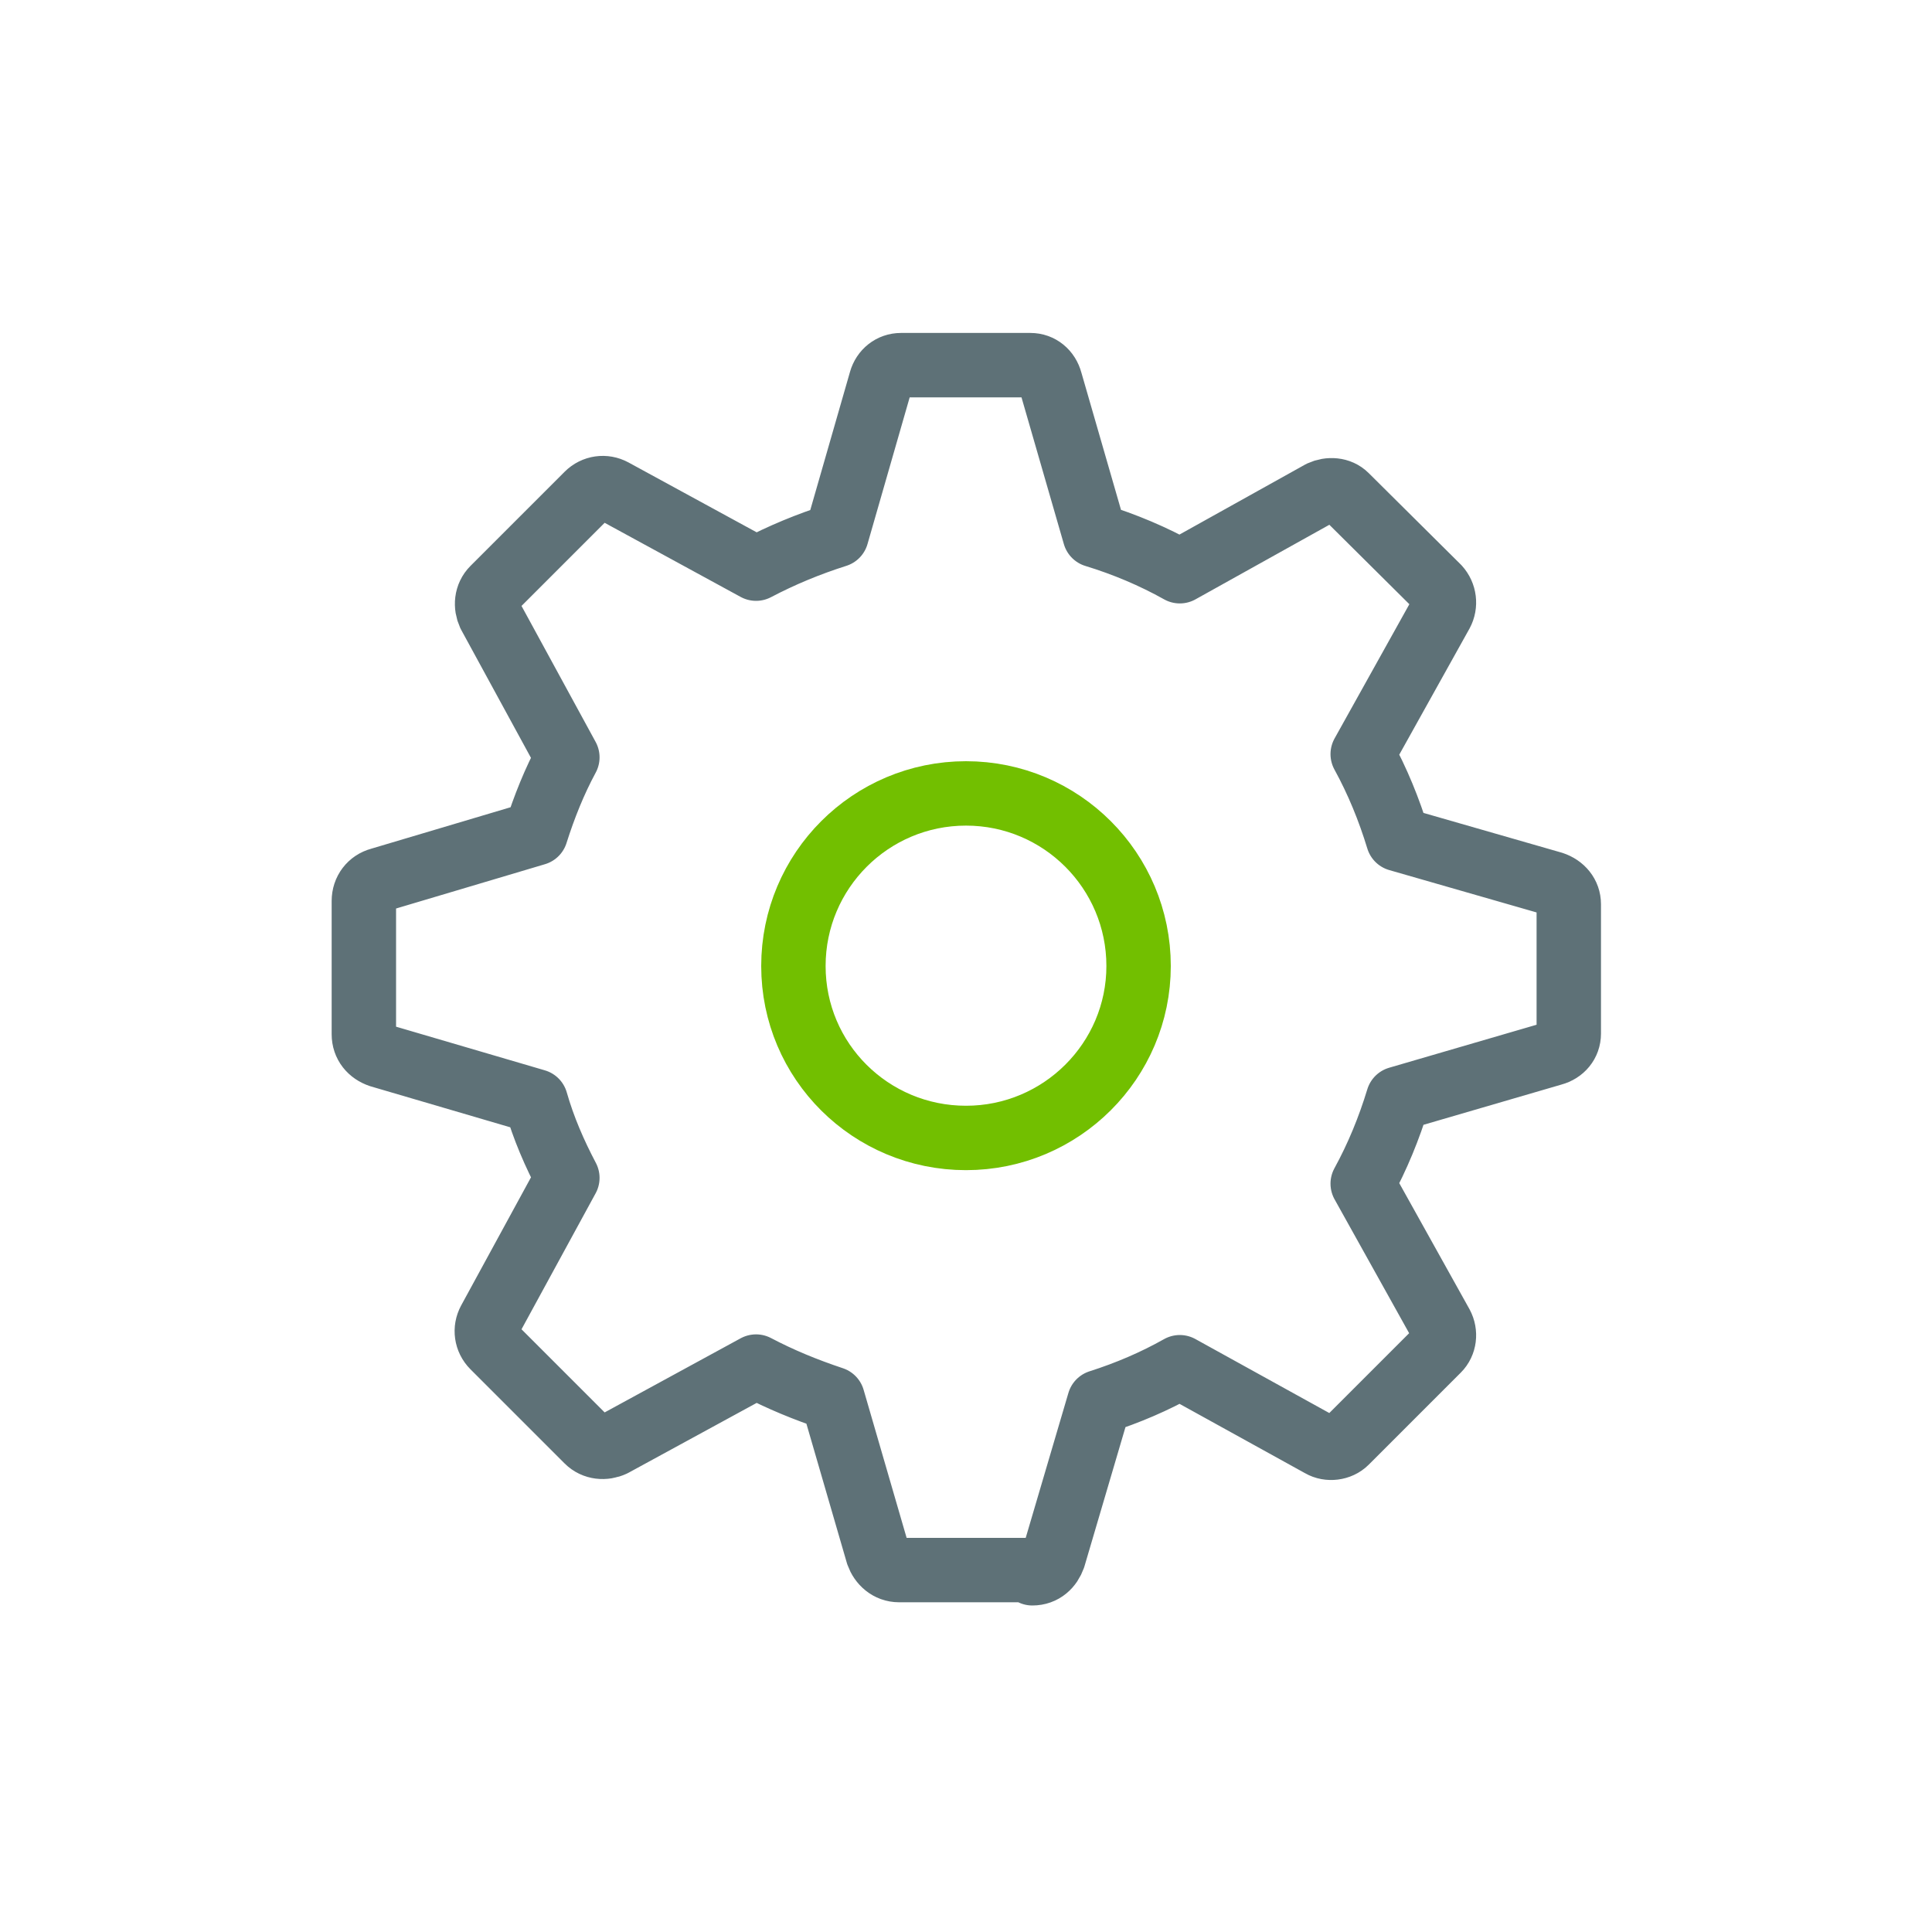
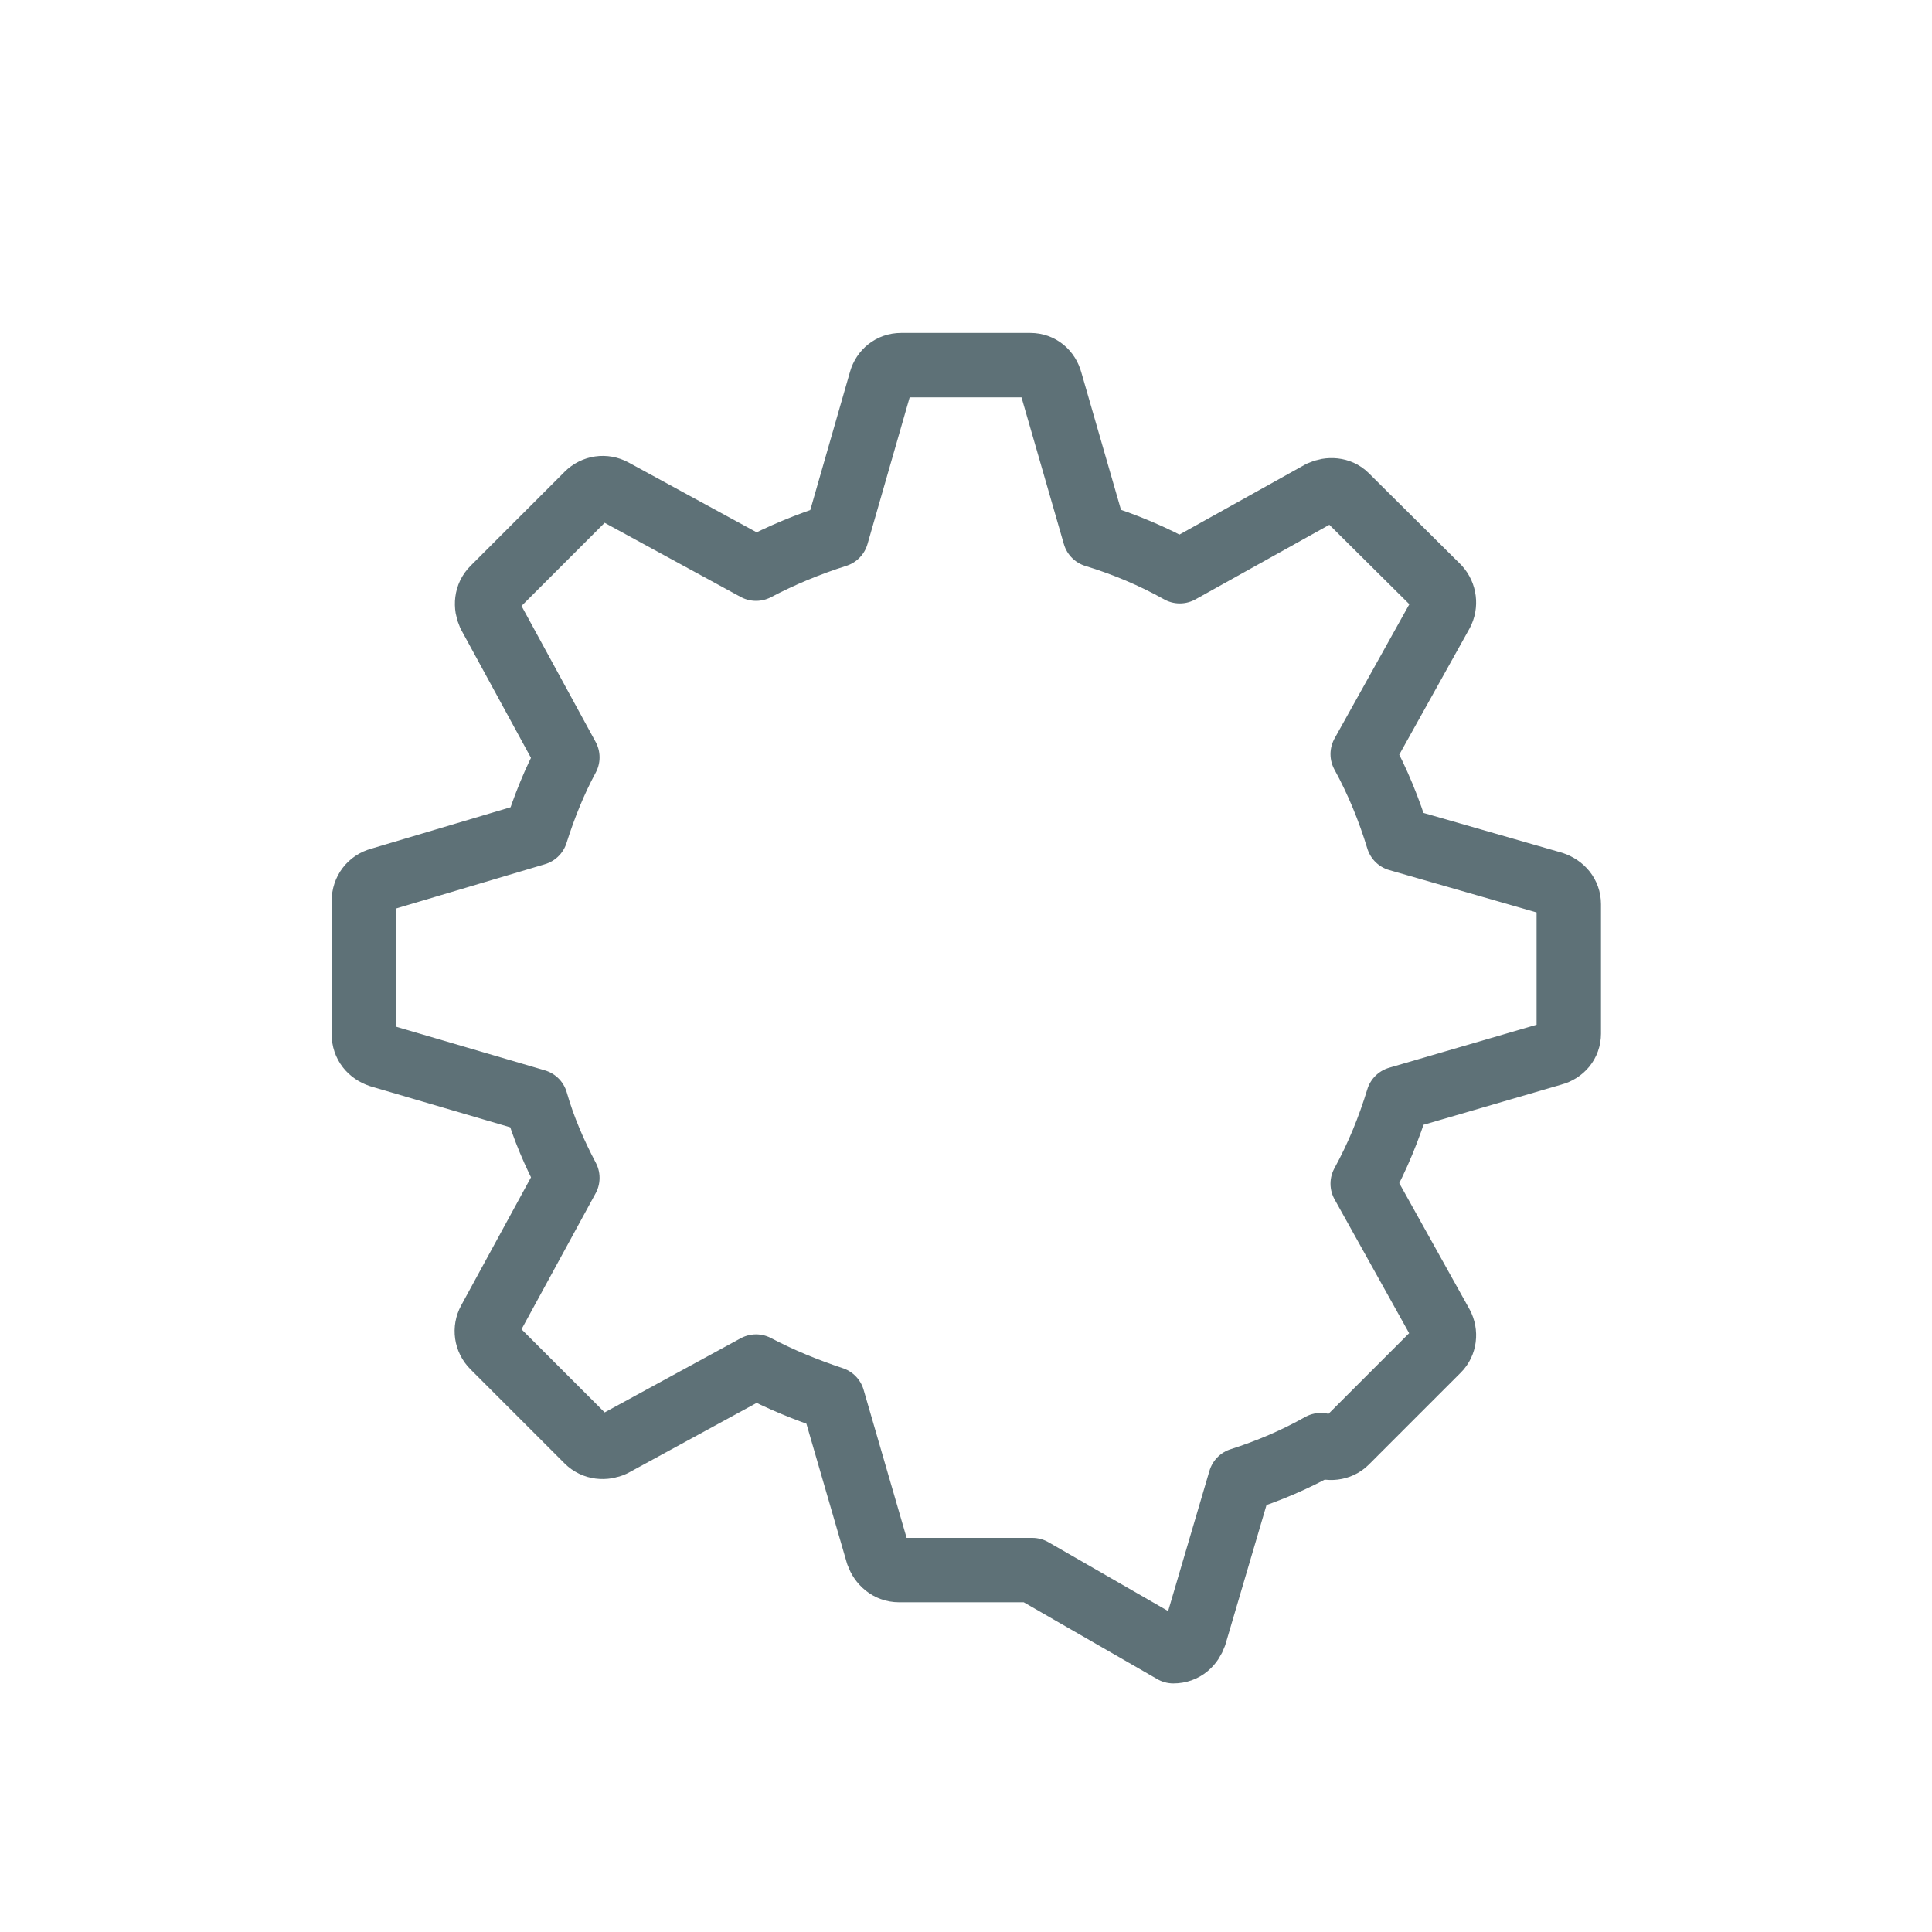
<svg xmlns="http://www.w3.org/2000/svg" id="a" viewBox="0 0 30 30">
  <defs>
    <style>.b{stroke:#5e7177;stroke-linejoin:round;}.b,.c{fill:none;}.c{stroke:#72bf00;stroke-miterlimit:10;}</style>
  </defs>
-   <path class="b" d="M16.03,24.38h-2.07c-.16,0-.28-.11-.33-.25h0l-.7-2.41c-.42-.14-.81-.3-1.19-.5l-2.22,1.21h0c-.13,.06-.29,.05-.4-.06l-1.46-1.46c-.11-.11-.13-.27-.06-.4h0l1.21-2.22c-.2-.38-.37-.77-.49-1.19l-2.42-.71c-.15-.05-.25-.17-.25-.33v-2.07c0-.16,.1-.29,.25-.33h0l2.42-.72c.13-.41,.29-.81,.49-1.18l-1.21-2.22c-.06-.13-.05-.29,.06-.4l1.46-1.46c.11-.11,.27-.13,.4-.06l2.22,1.21c.4-.21,.81-.38,1.25-.52l.69-2.4h0c.04-.14,.16-.24,.31-.24h2.01c.15,0,.27,.1,.31,.25h0l.69,2.39c.46,.14,.91,.33,1.32,.56l2.19-1.22h0c.13-.06,.29-.05,.39,.05l1.43,1.42c.1,.11,.12,.27,.05,.4h0l-1.22,2.19c.23,.42,.41,.86,.55,1.32l2.4,.69h0c.15,.05,.25,.17,.25,.32v2.01c0,.15-.1,.27-.25,.31h0l-2.4,.7c-.14,.46-.32,.9-.55,1.32l1.22,2.19h0c.07,.13,.05,.29-.05,.39l-1.43,1.43c-.1,.1-.27,.12-.39,.05h0l-2.19-1.21c-.39,.22-.81,.4-1.25,.54l-.71,2.41h0c-.05,.14-.16,.25-.33,.25Z" />
-   <path class="c" d="M17.68,15c0-1.48-1.2-2.68-2.68-2.68s-2.68,1.2-2.68,2.68,1.2,2.67,2.68,2.67,2.68-1.2,2.68-2.67Z" />
+   <path class="b" d="M16.03,24.38h-2.07c-.16,0-.28-.11-.33-.25h0l-.7-2.41c-.42-.14-.81-.3-1.19-.5l-2.22,1.21h0c-.13,.06-.29,.05-.4-.06l-1.46-1.46c-.11-.11-.13-.27-.06-.4h0l1.21-2.22c-.2-.38-.37-.77-.49-1.19l-2.42-.71c-.15-.05-.25-.17-.25-.33v-2.07c0-.16,.1-.29,.25-.33h0l2.42-.72c.13-.41,.29-.81,.49-1.18l-1.21-2.22c-.06-.13-.05-.29,.06-.4l1.46-1.46c.11-.11,.27-.13,.4-.06l2.22,1.21c.4-.21,.81-.38,1.25-.52l.69-2.4h0c.04-.14,.16-.24,.31-.24h2.01c.15,0,.27,.1,.31,.25h0l.69,2.39c.46,.14,.91,.33,1.32,.56l2.19-1.22h0c.13-.06,.29-.05,.39,.05l1.43,1.42c.1,.11,.12,.27,.05,.4h0l-1.22,2.19c.23,.42,.41,.86,.55,1.32l2.4,.69h0c.15,.05,.25,.17,.25,.32v2.01c0,.15-.1,.27-.25,.31h0l-2.4,.7c-.14,.46-.32,.9-.55,1.32l1.22,2.19h0c.07,.13,.05,.29-.05,.39l-1.43,1.43c-.1,.1-.27,.12-.39,.05h0c-.39,.22-.81,.4-1.25,.54l-.71,2.41h0c-.05,.14-.16,.25-.33,.25Z" />
</svg>